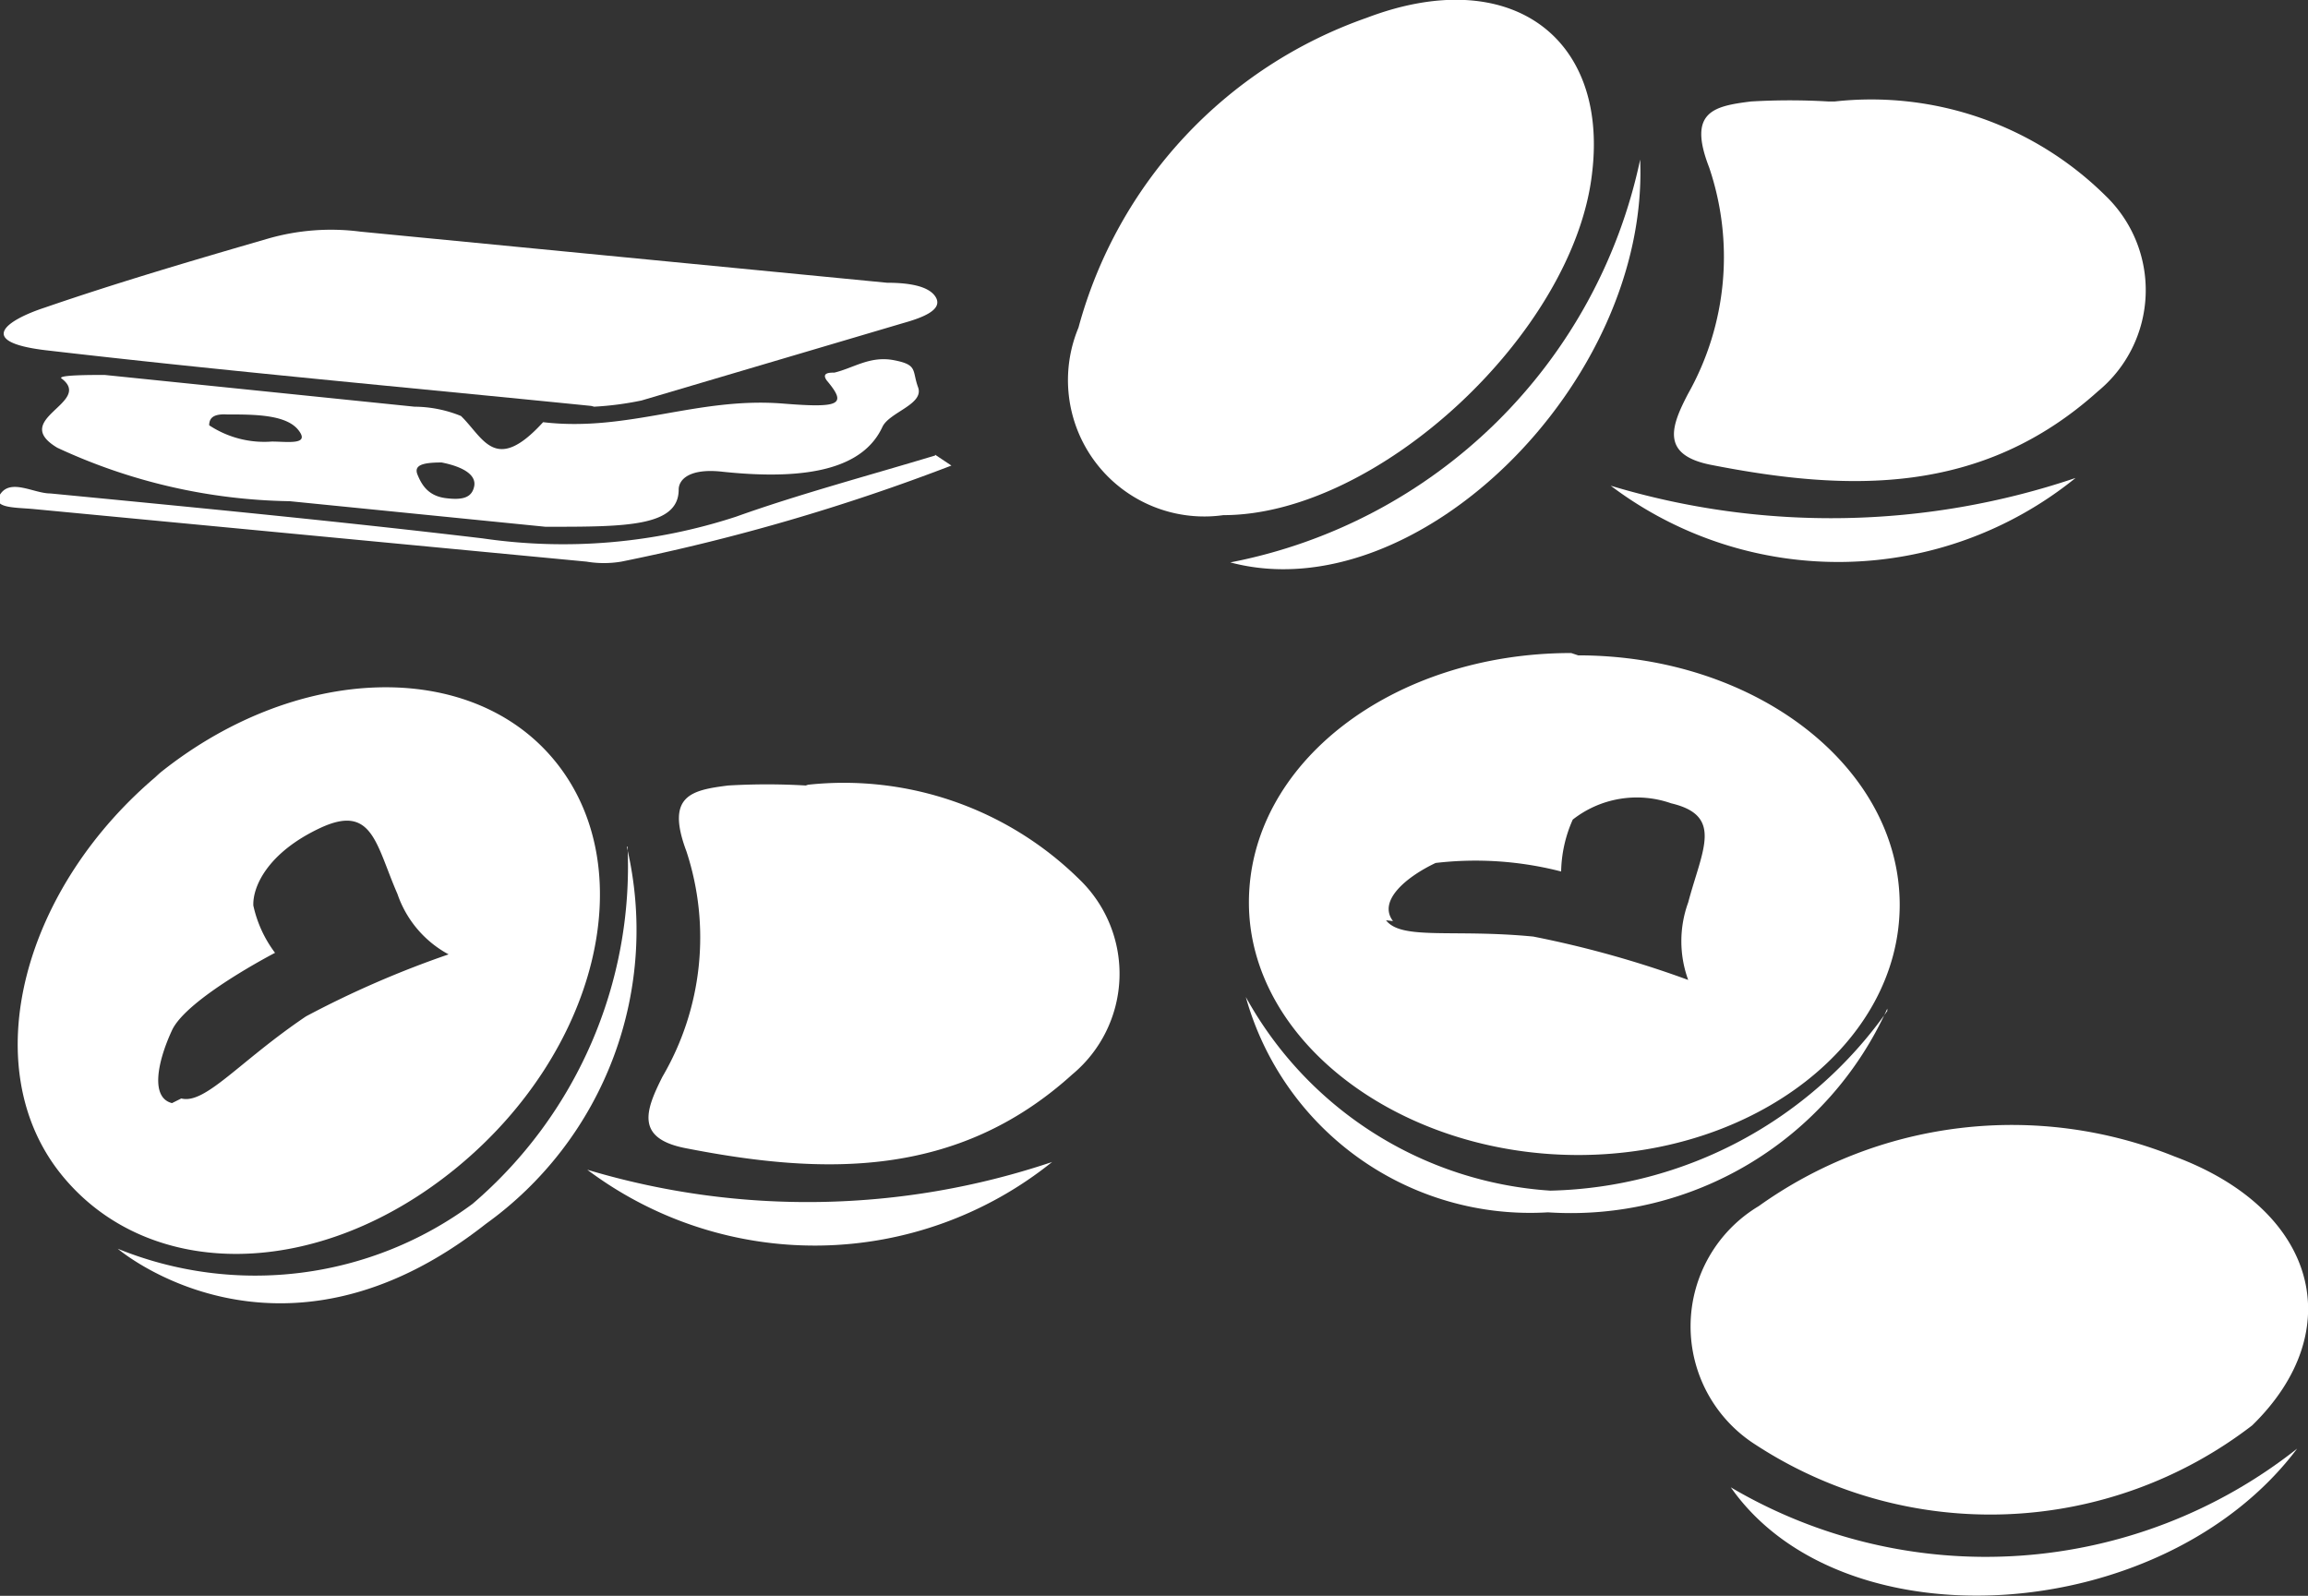
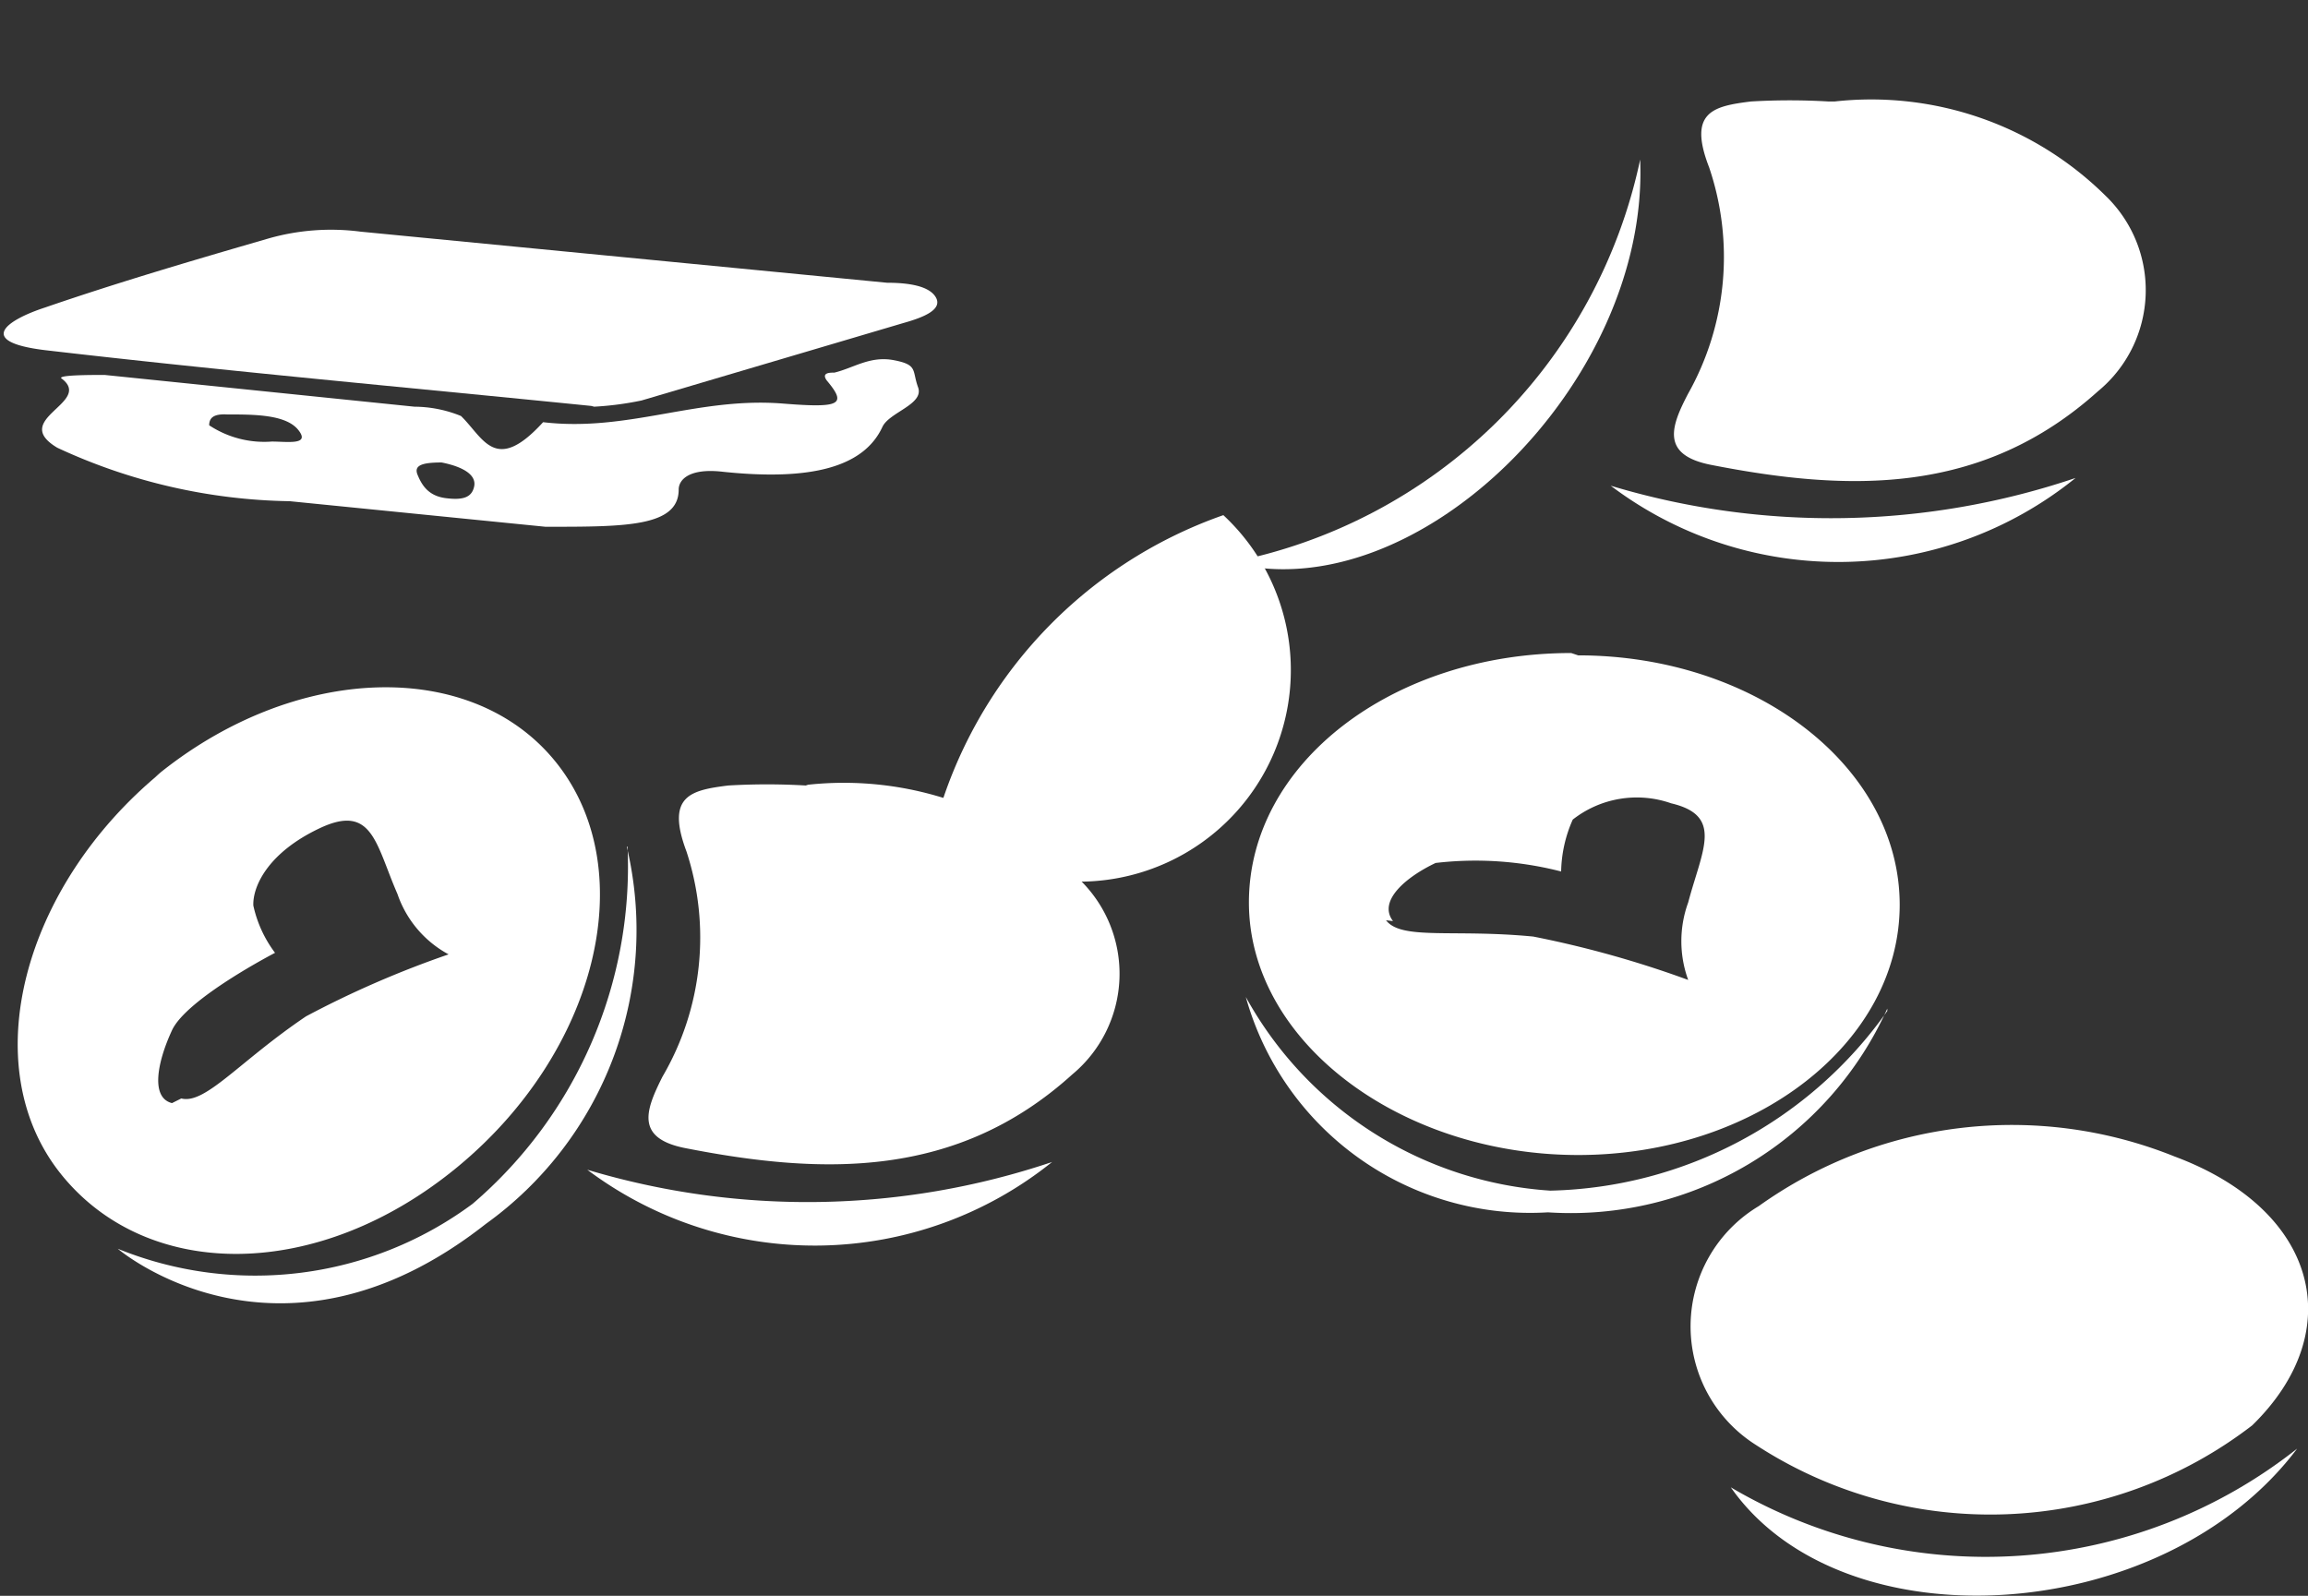
<svg xmlns="http://www.w3.org/2000/svg" id="Ebene_1" data-name="Ebene 1" viewBox="0 0 29.79 20.6">
  <rect x="0" y="0" width="29.79" height="20.6" fill="#333333" stroke="none" />
  <defs>
    <style>.cls-1{fill:#fff;}</style>
  </defs>
  <title>teegebäck</title>
  <path class="cls-1" d="M7.88,9.6a4.07,4.07,0,0,0,.61-.08l3.38-1c.25-.07.51-.17.42-.33S11.9,8,11.66,8l-6.8-.66a2.94,2.94,0,0,0-1.19.09c-1,.29-1.95.57-2.88.89-.49.16-.9.44,0,.55,2.32.27,4.67.48,7.05.72" transform="translate(-0.21 -4.35)" />
  <path class="cls-1" d="M5.91,10.32c.3.06.45.17.42.31s-.14.18-.37.15-.31-.18-.36-.3.05-.16.31-.16m-3-.48c0-.09.05-.15.23-.14.35,0,.76,0,.92.2s-.14.15-.34.15a1.29,1.29,0,0,1-.81-.21m4.37,1.31c1,0,1.69,0,1.69-.48,0-.13.14-.28.57-.23,1.14.12,1.82-.06,2.06-.58.09-.19.54-.29.46-.51s0-.29-.31-.35-.52.1-.77.16c-.06,0-.17,0-.1.1.26.31.19.36-.56.3-1.11-.09-2,.37-3.1.24-.62.68-.77.2-1.06-.08a1.61,1.61,0,0,0-.6-.12l-4-.41c-.18,0-.64,0-.55.05.4.31-.68.52-.06.89a7.36,7.36,0,0,0,3,.69l3.3.33" transform="translate(-0.21 -4.35)" />
-   <path class="cls-1" d="M12.28,10.23c-.86.26-1.76.5-2.57.79a7.17,7.17,0,0,1-3.27.28c-1.85-.22-3.72-.4-5.58-.58-.21,0-.5-.19-.64,0s.18.18.41.2l7.15.68a1.35,1.35,0,0,0,.45,0,26.44,26.44,0,0,0,4.26-1.24l-.21-.14" transform="translate(-0.21 -4.35)" />
-   <path class="cls-1" d="M16,11c2,0,4.53-2.36,4.76-4.42.21-1.76-1.07-2.7-2.91-2a5.86,5.86,0,0,0-3.72,4A1.76,1.76,0,0,0,16,11" transform="translate(-0.21 -4.35)" />
+   <path class="cls-1" d="M16,11a5.86,5.86,0,0,0-3.72,4A1.76,1.76,0,0,0,16,11" transform="translate(-0.21 -4.35)" />
  <path class="cls-1" d="M23.81,5.66a8.49,8.49,0,0,0-1,0c-.48.06-.82.13-.54.85A3.6,3.6,0,0,1,22,9.43c-.22.42-.36.79.29.92,1.78.35,3.5.4,5-.95a1.69,1.69,0,0,0,.1-2.52,4.3,4.3,0,0,0-3.5-1.22" transform="translate(-0.21 -4.35)" />
  <path class="cls-1" d="M21.38,6.41a6.71,6.71,0,0,1-5.29,5.2c2.4.64,5.41-2.32,5.29-5.2" transform="translate(-0.21 -4.35)" />
  <path class="cls-1" d="M21,10.62a4.87,4.87,0,0,0,6-.1,9.85,9.85,0,0,1-6,.1" transform="translate(-0.21 -4.35)" />
  <path class="cls-1" d="M22.87,23a5.54,5.54,0,0,0,6.41-.25c1.25-1.22.85-2.78-1-3.47a5.62,5.62,0,0,0-5.37.64A1.81,1.81,0,0,0,22.87,23" transform="translate(-0.21 -4.35)" />
  <path class="cls-1" d="M10.61,14.49a8.53,8.53,0,0,0-1,0c-.48.06-.81.13-.54.85a3.56,3.56,0,0,1-.31,2.91c-.21.42-.36.79.29.92,1.78.35,3.51.4,5-.95a1.69,1.69,0,0,0,.09-2.52,4.33,4.33,0,0,0-3.5-1.22" transform="translate(-0.21 -4.35)" />
  <path class="cls-1" d="M29.86,23.05a6.48,6.48,0,0,1-7.31.5c1.45,2.07,5.59,1.79,7.31-.5" transform="translate(-0.21 -4.35)" />
  <path class="cls-1" d="M7.79,19.45a4.89,4.89,0,0,0,6-.1,9.89,9.89,0,0,1-6,.1" transform="translate(-0.21 -4.35)" />
  <path class="cls-1" d="M18.1,16.23c.2.26.87.11,1.9.21A13.36,13.36,0,0,1,22,17a1.46,1.46,0,0,1,0-1c.18-.68.46-1.12-.22-1.28a1.34,1.34,0,0,0-1.27.21,1.72,1.72,0,0,0-.15.67,4.43,4.43,0,0,0-1.62-.11c-.38.18-.75.49-.55.75m2.39-3.43c2.29,0,4.15,1.44,4.15,3.22s-1.86,3.23-4.15,3.23S16.33,17.8,16.33,16s1.86-3.22,4.16-3.22" transform="translate(-0.21 -4.35)" />
  <path class="cls-1" d="M24.57,17.4a5.47,5.47,0,0,1-4.35,2.32,4.85,4.85,0,0,1-3.93-2.5A3.81,3.81,0,0,0,20.19,20a4.48,4.48,0,0,0,4.38-2.63" transform="translate(-0.21 -4.35)" />
  <path class="cls-1" d="M2.55,18.53c.31.08.75-.48,1.61-1.06A12.73,12.73,0,0,1,6,16.67a1.4,1.4,0,0,1-.66-.78c-.28-.64-.32-1.17-1-.85s-.87.76-.86,1a1.57,1.57,0,0,0,.28.61s-1.14.59-1.33,1-.28.87,0,.94m-.22-4.21c1.79-1.48,4.12-1.55,5.2-.16s.5,3.71-1.29,5.19S2.12,20.9,1,19.51s-.5-3.72,1.29-5.19" transform="translate(-0.21 -4.35)" />
  <path class="cls-1" d="M8.31,15.28a5.73,5.73,0,0,1-2,4.61,4.71,4.71,0,0,1-4.58.58s2.08,1.78,4.75-.32a4.67,4.67,0,0,0,1.82-4.87" transform="translate(-0.21 -4.35)" />
</svg>